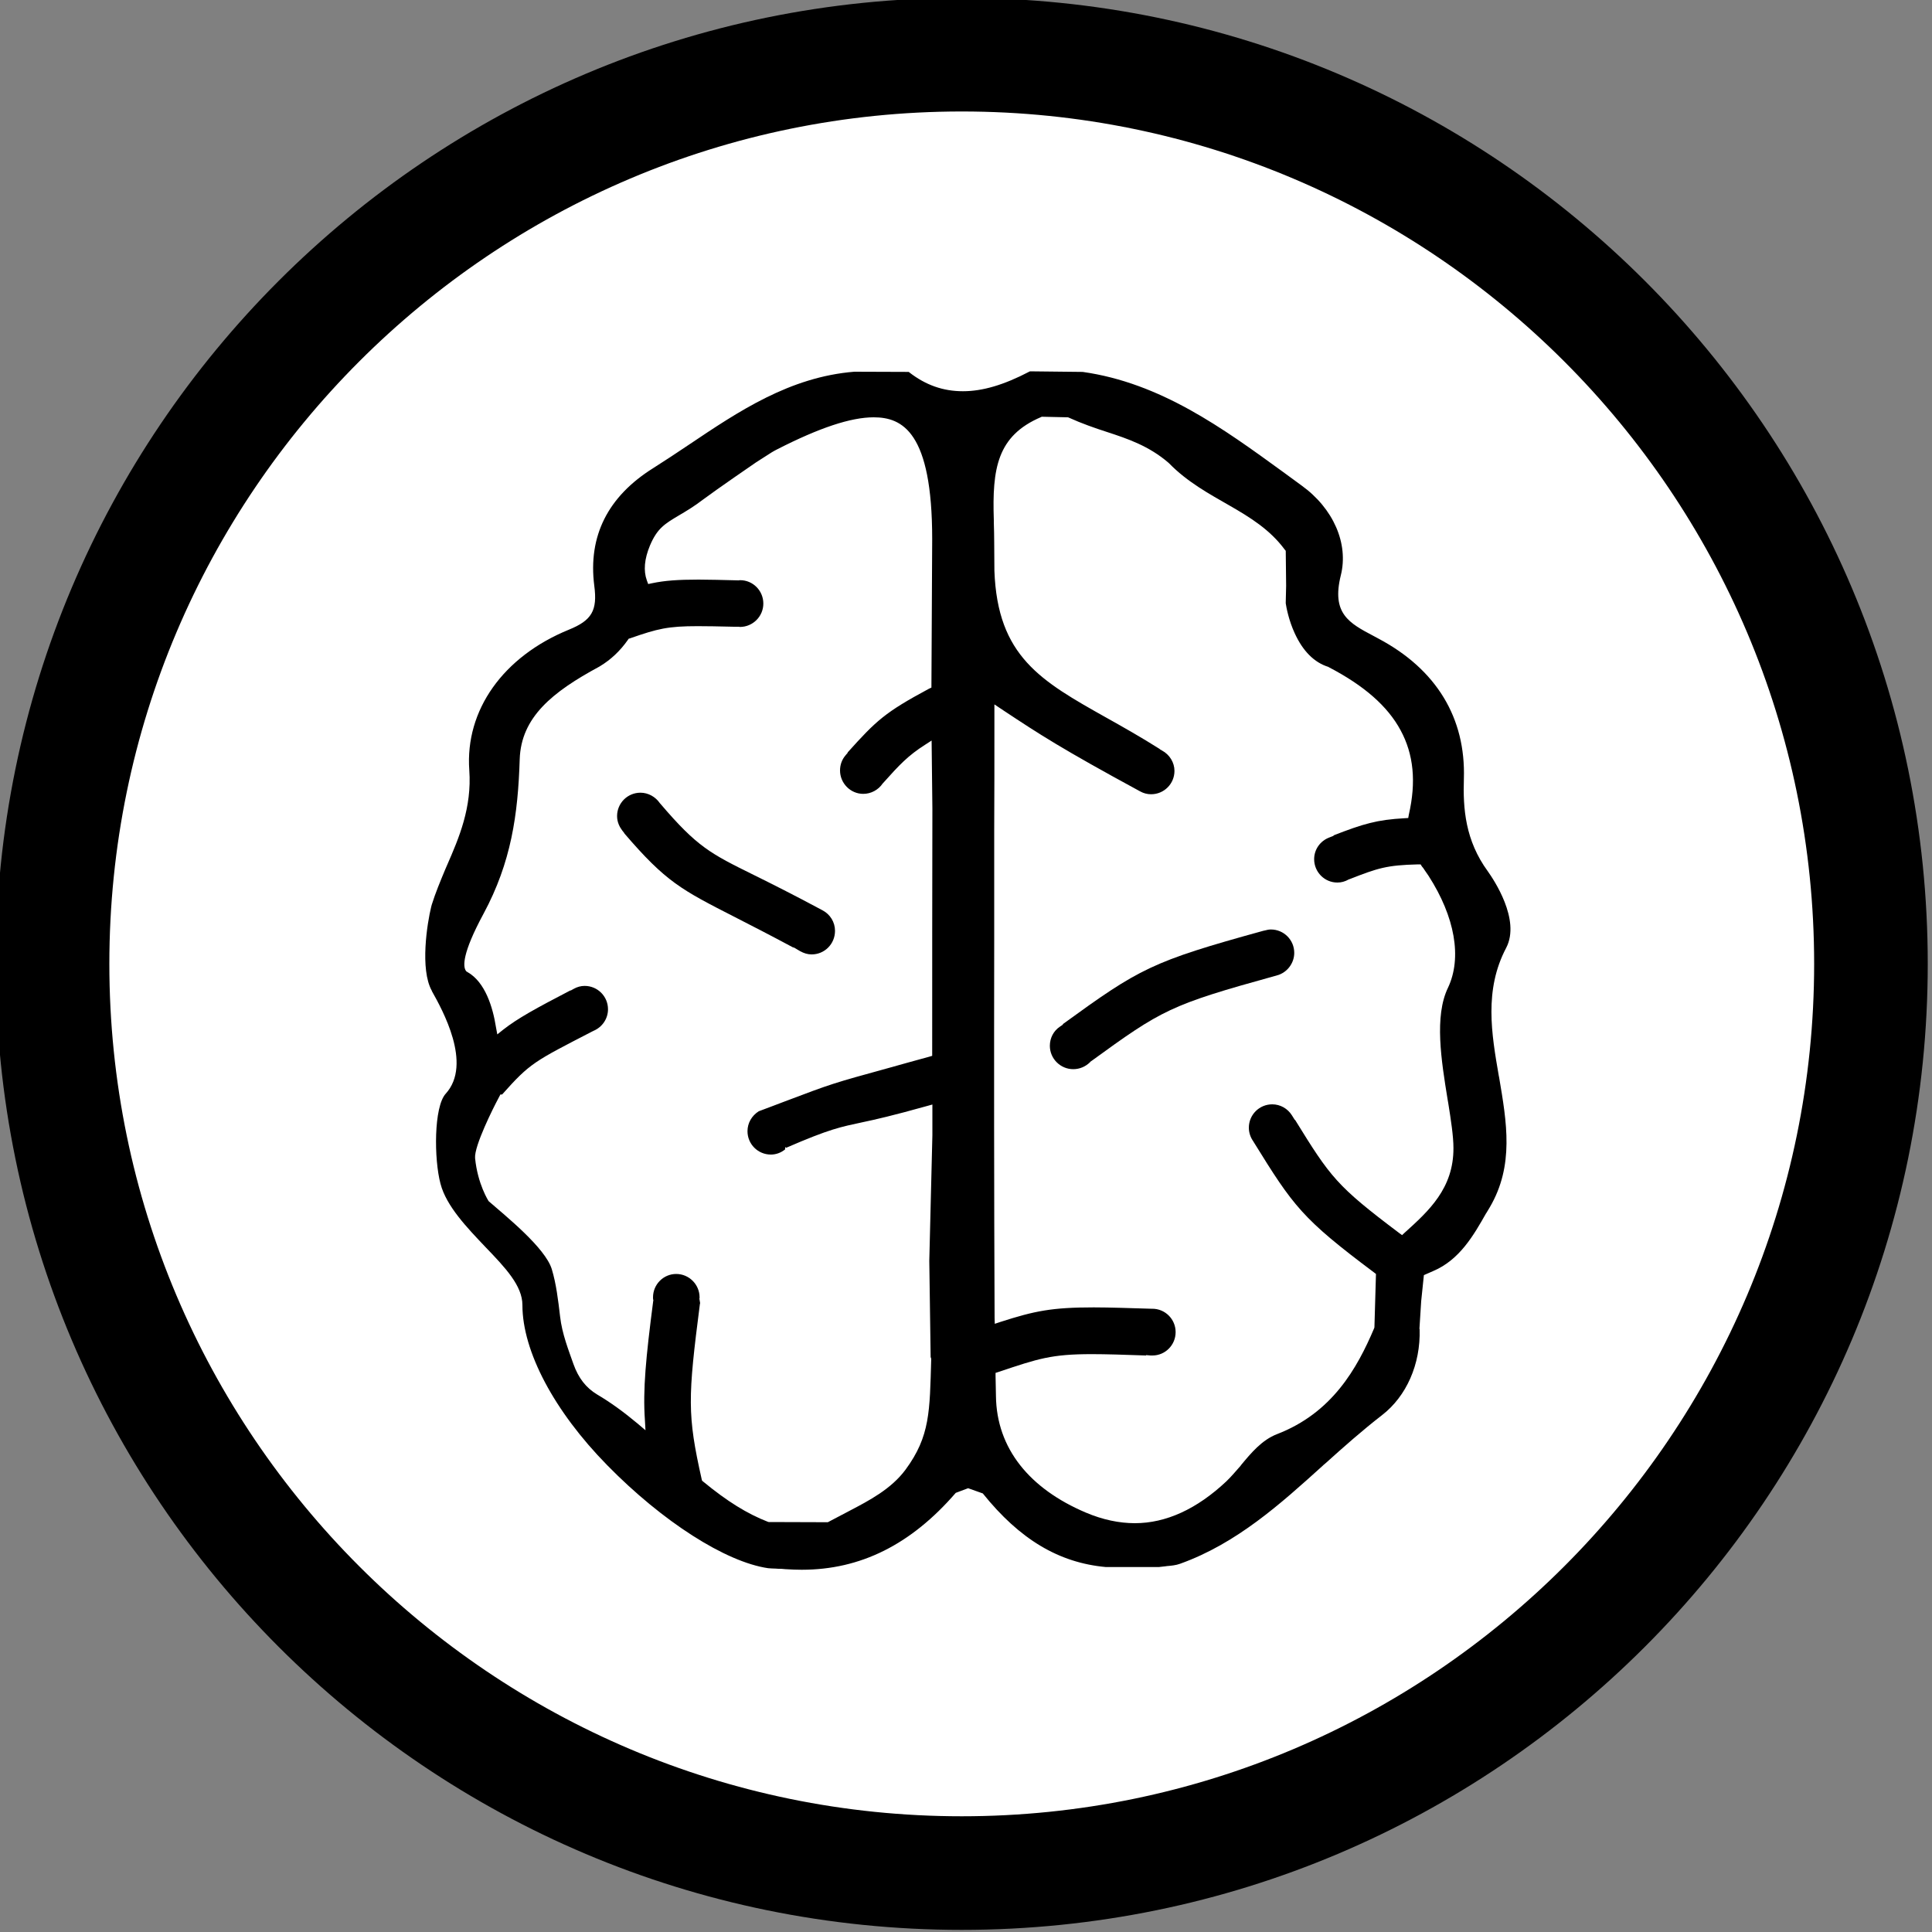
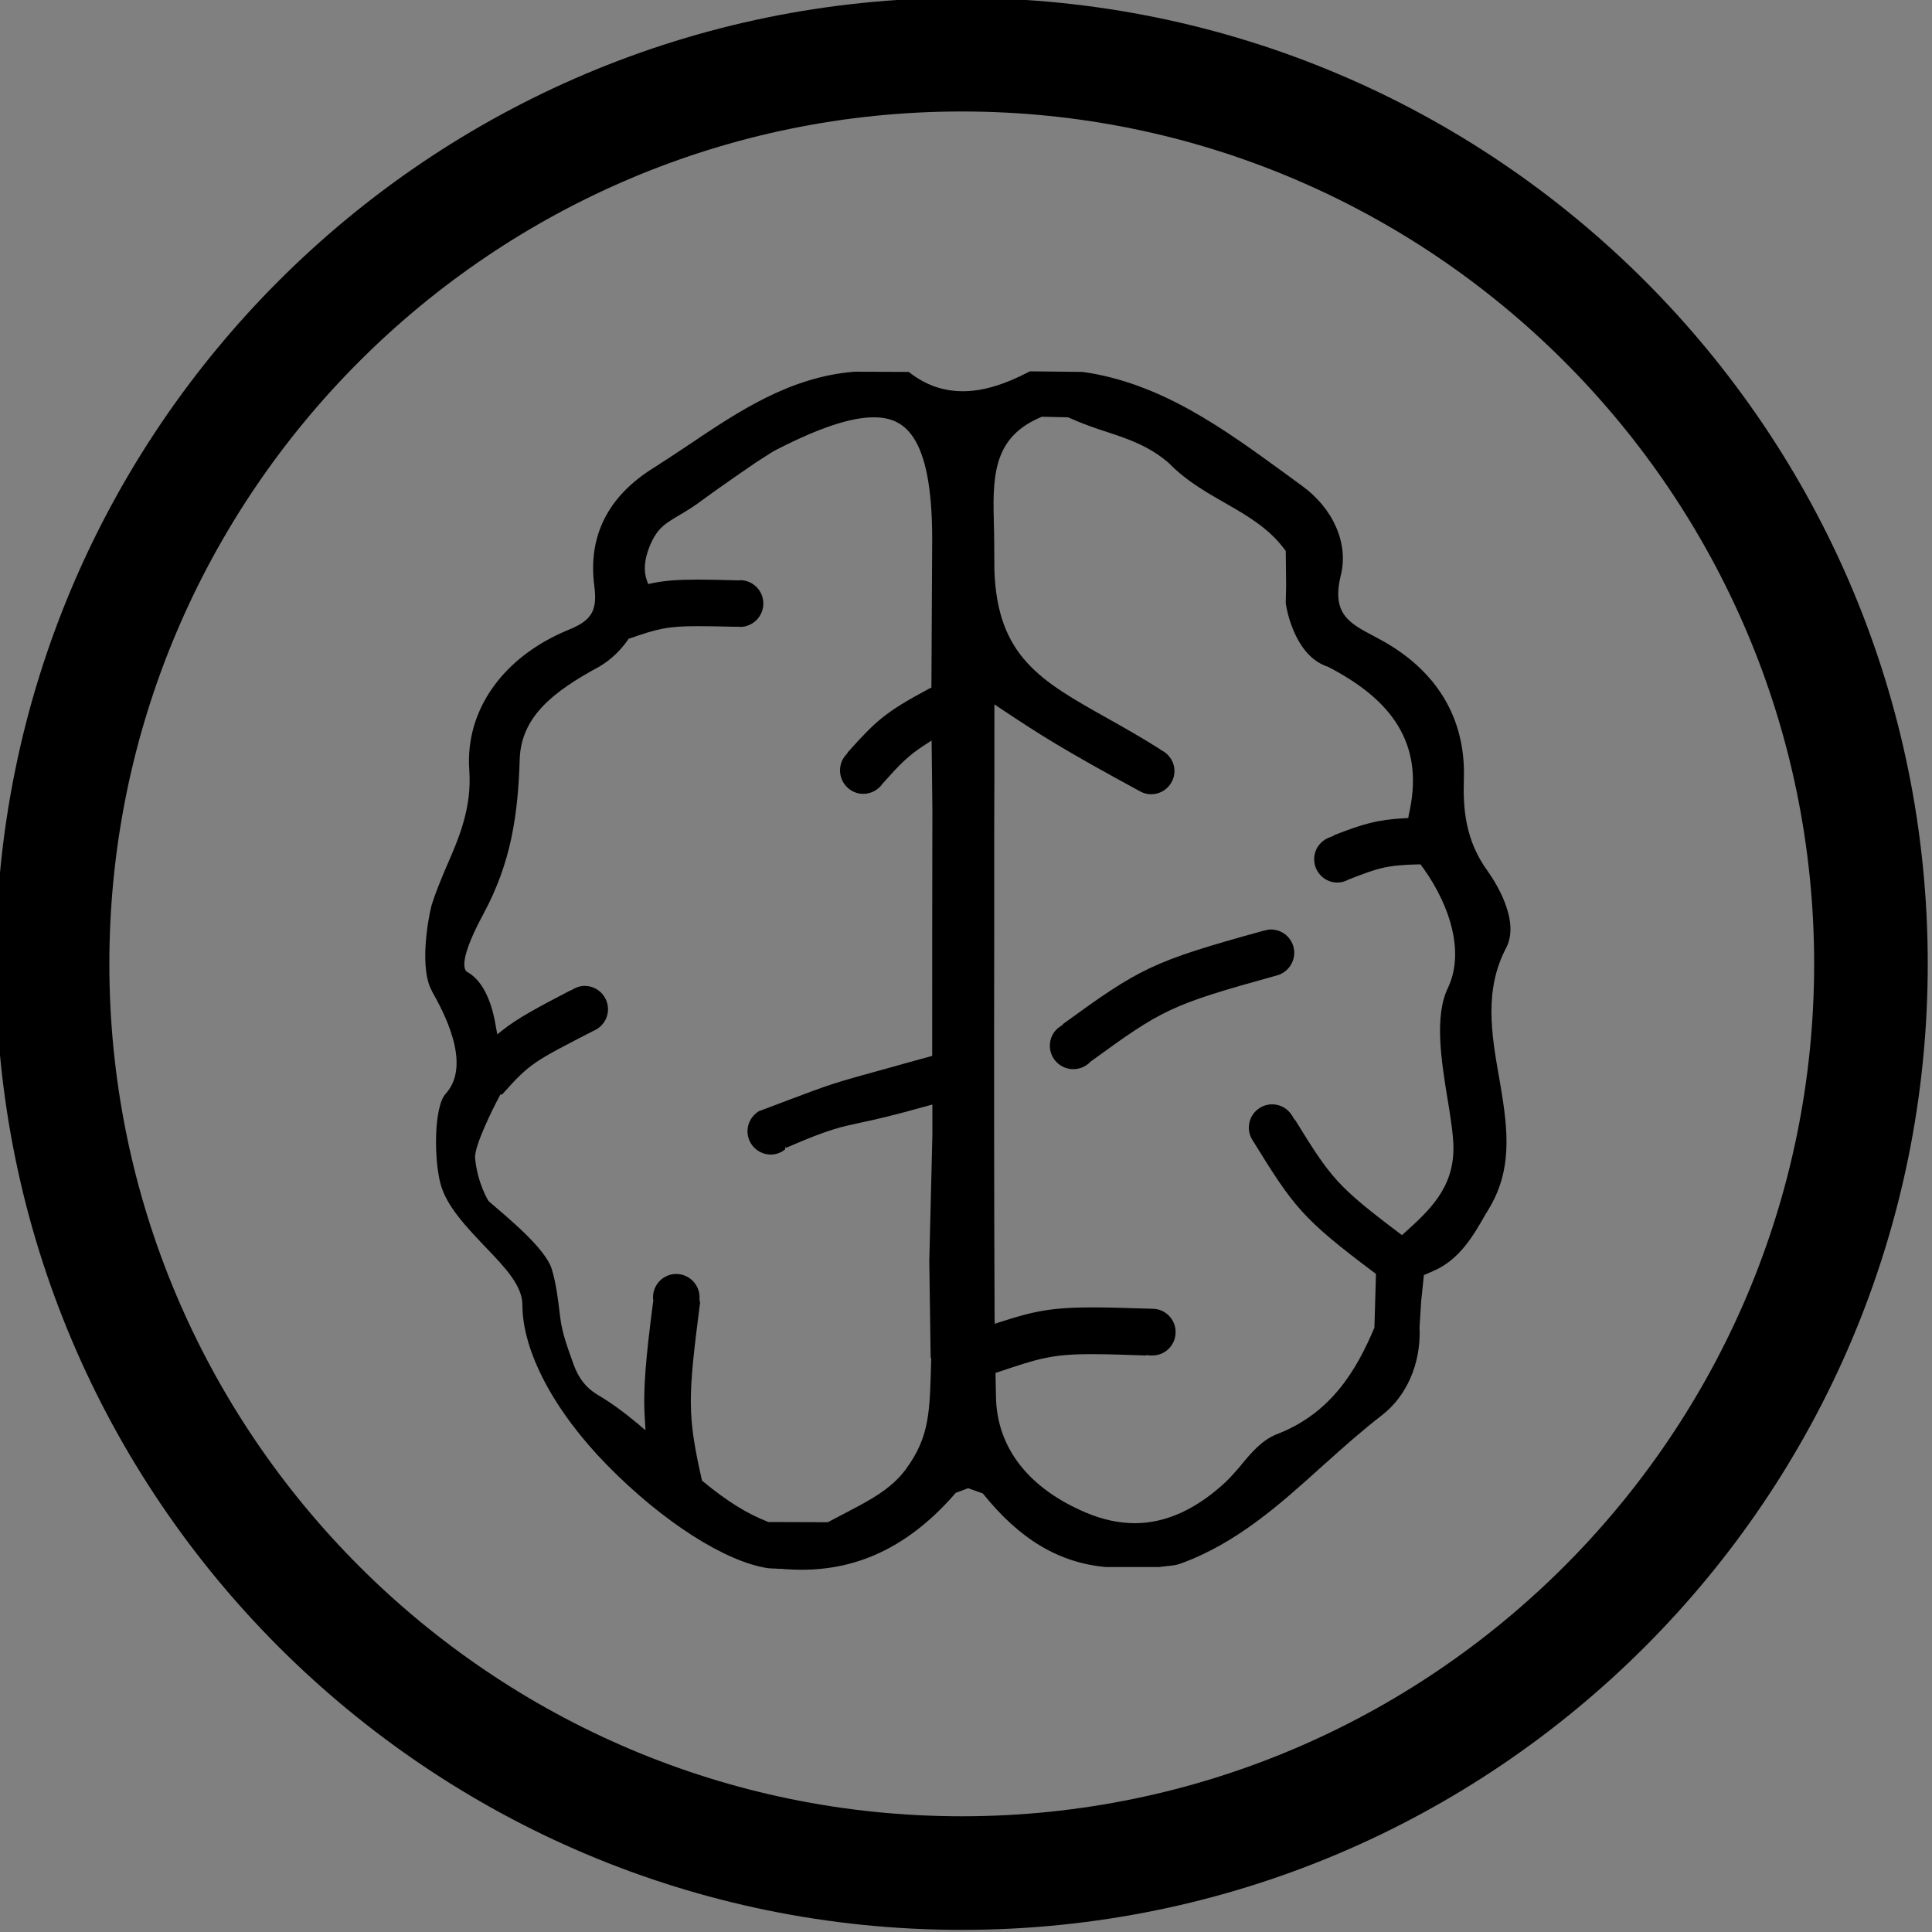
<svg xmlns="http://www.w3.org/2000/svg" xmlns:xlink="http://www.w3.org/1999/xlink" x="0px" y="0px" viewBox="0 0 1000 1000" style="enable-background:new 0 0 1000 1000;" xml:space="preserve">
  <rect x="0" y="0" width="1000" height="1000" fill="#808080" stroke="none" />
  <style type="text/css">	.st0{fill:#FFFFFF;}	.st1{clip-path:url(#SVGID_00000074435914018370377920000011258931510311154090_);}</style>
  <g id="Ebene_2">
-     <circle class="st0" cx="497.5" cy="499.6" r="464" />
-   </g>
+     </g>
  <g id="Ebene_1">
    <g>
      <defs>
        <rect id="SVGID_1_" x="-2.2" y="-1.1" width="1000" height="1000" />
      </defs>
      <clipPath id="SVGID_00000132064254676156717930000000656526553516653991_">
        <use xlink:href="#SVGID_1_" style="overflow:visible;" />
      </clipPath>
-       <path style="clip-path:url(#SVGID_00000132064254676156717930000000656526553516653991_);" d="M420.1,494c-2.1,0-4-0.6-6-1.7   l-3.4-2v0.2c-12.3-6.6-22.1-11.6-30.1-15.7c-28-14.3-35.9-18.3-57.5-43.5h0.1l-1.1-1.4c-1.2-1.6-2.7-4.1-2.7-7.5   c0-6.7,5.4-12.1,12.1-12.1c4,0,7.8,2.1,10.1,5.5l0.1,0.1l0.1,0.1c19.1,22.4,25.9,25.8,48.6,37c8.9,4.4,19.9,9.9,35.2,18.1   c4.1,2.1,6.6,6.2,6.6,10.7C432.2,488.6,426.8,494,420.1,494" />
      <path style="clip-path:url(#SVGID_00000132064254676156717930000000656526553516653991_);" d="M555.5,553.4   c-6.6,0-12.1-5.4-12.1-12.1c0-4,1.9-7.7,5.2-9.9l1.6-1.1l-0.1-0.2c39.8-28.9,46-32.4,103.7-48.3l0.9-0.2c1.1-0.3,2.1-0.5,3.1-0.5   c6.7,0,12.1,5.4,12.1,12.1c0,5.3-3.6,10.1-8.7,11.6c-0.3,0-0.5,0.1-0.6,0.2l-0.5,0.1c-54.6,15.1-58.6,17.5-95.5,44.3l-0.2,0.1   l-0.1,0.2C561.9,552.1,558.8,553.4,555.5,553.4" />
      <path style="clip-path:url(#SVGID_00000132064254676156717930000000656526553516653991_);" d="M749.3,569.2l0.3,1.7   c1.4,8.8,2.7,17.2,2.7,23.3c0.1,20.9-12.8,32.6-25.2,43.8l-1.4,1.3l-1.5-1.1c-32.4-24.4-35.5-28.8-53.9-58.6l-0.1,0.1l-1.5-2.4   c-2.2-3.5-6-5.7-10.2-5.7c-6.7,0-12.1,5.4-12.1,12.1c0,2.5,0.8,5,2.4,7.2v0.1l0.1,0.1c20.6,33.3,25,39.6,62.4,67.6l0.9,0.7   l-0.8,27.6l-0.1,0.4c-8.9,21-21.8,43.9-50.3,54.9c-7.8,3-13.4,9.7-18.7,16.1l-0.1,0.2c-2.4,2.7-4.8,5.6-7.4,8.1   c-15.3,14.4-31.3,21.7-47.4,21.7c-8.1,0-16.7-1.8-25.4-5.5c-29-12.3-46.2-33.1-46.5-60.4c0-1.7-0.1-3.4-0.1-5.2   c0-1.7-0.1-3.4-0.1-5.1v-1.6l1.6-0.5c20.5-6.9,27.4-9.2,48.2-9.2c7.4,0,16.8,0.3,28.1,0.7v-0.2l2.4,0.2c0.2,0,0.4,0,0.6,0   c0.1,0,0.2,0,0.3,0c6.6,0,12-5.4,12-12.1c0-6.7-5.4-12.1-12.1-12.1c-0.1,0-0.3,0-0.5,0h-0.1c-10.3-0.3-21.1-0.7-29.7-0.7   c-21.5,0-30.5,1.8-48.2,7.5l-3,1l-0.1-3.1c-0.3-66-0.3-132.2-0.2-196.4v-2.4v-53.5c0.1-17.8,0.1-35.7,0.1-53.5v-11.7l5.1,3.4   c18.3,12.1,29.4,19.4,70.3,41.6c1.8,1,3.7,1.5,5.7,1.5c6.7,0,12.1-5.4,12.1-12.1c0-4.3-2.5-8.4-6.4-10.5l-1.2-0.7v-0.1   c-9.8-6.2-19.2-11.5-27.6-16.2c-34-19.1-56.4-31.7-58-76.1l-0.1-14.4c0-3.5-0.1-7.1-0.2-10.6v-1.2c-0.9-26.7,1.7-43.6,24.4-53.3   l0.4-0.2l13.6,0.3l0.5,0.2c6.6,3,13.5,5.4,19.7,7.4c10.7,3.5,21.7,7.2,31.9,16l0.1,0.1l0.1,0.1c19.2,19.6,44.6,24,59.9,44.7   l0.5,0.6l0.2,18.1l-0.2,8.5v0.6c0.3,2,1.5,8.7,4.7,15.6c4.2,9.1,10,15,17.4,17.3l0.1,0.1l0.2,0.1c18.2,9.5,30.3,20.1,37,32.5   c6.8,12.5,8.2,26.8,4.3,43.8l-0.3,1.7l-1.7,0.1c-14.6,0.8-21.5,2.9-37,8.9l0.1,0.2l-2.3,0.9c-4.7,1.8-7.8,6.2-7.8,11.2   c0,6.7,5.4,12.1,12,12.1c2.1,0,3.9-0.5,5.9-1.6l0.1-0.1l0.2,0c14.8-5.8,19.3-7.3,35.6-7.7l1.3,0l0.7,1.1c0.2,0.2,0.3,0.4,0.5,0.6   l0.1,0.1l0.8,1.2c0.7,1,1.4,2,2,2.9c13.7,21.3,17.4,42.4,10.1,57.9C742.3,526,746,548.9,749.3,569.2 M468.7,760.7   c-7.5,10.1-18.9,16-29,21.3l-1.7,0.9c-2.7,1.4-5.3,2.8-8,4.2l-1.5,0.8l-30.6-0.1l-0.4-0.1c-10.8-4.2-21.1-10.6-33.5-20.8l-0.6-0.5   l-0.2-0.7c-7.5-33.4-7.2-42.1-0.9-91l0.1-0.1l-0.4-2.4c0.1-0.2,0.1-0.5,0.1-0.7c0-6.6-5.4-12.1-12.1-12.1c-6.6,0-12,5.4-12,12.1   c0,0.4,0,0.8,0.1,1.3l0.1,0.3l-0.1,0.3c-3.8,29.3-5.4,45.9-4.3,61.6l0.3,5.3l-4-3.4c-7.3-6.1-14.2-11.1-21-15.1   c-5.8-3.5-9.7-8.5-12.3-15.8c-2.4-6.9-5.9-15.6-6.9-24.6c-1-8.5-2-16.9-4.3-24.5c-3.4-11.1-24-27.6-32.7-35.2c0,0-5.7-8.8-7-22.3   c-0.5-6.3,9.7-26.5,11.8-30.4l1.3-2.5l0.9,0c14.5-16.3,16.4-17,47-32.8l0.1,0l0.1-0.1c4.6-1.9,7.6-6.3,7.6-11.2   c0-6.7-5.4-12.1-12.1-12.1c-1.9,0-3.8,0.5-5.6,1.5l-1.6,0.9l-0.1-0.1c-17.9,9.3-27.4,14.5-34.9,20.4l-3,2.4l-0.7-3.8   c-1.6-10.1-5.5-23.3-14.8-28.5l-0.5-0.3l-0.3-0.4c-1.4-2.1-2.1-8.6,9.2-29.5c14.3-26.6,17.8-51.2,18.7-79.9   c0.7-21.8,17-34.9,41.1-47.9l0.5-0.3c5.6-3.4,10.3-7.8,14.4-13.6l0.4-0.6l0.7-0.2c14.3-5,19.6-6.3,35-6.3c4.8,0,10.7,0.1,18.8,0.3   h2.3c0.3,0,0.5,0,0.7,0.1h0.1c6.6,0,12.1-5.4,12.1-12.1c0-6.7-5.4-12.1-12-12.1l-0.1,0c-0.2,0-0.4,0.1-0.7,0.1   c-8.4-0.2-15.1-0.4-20.7-0.4c-10.7,0-17.6,0.5-24.2,1.9l-1.9,0.4l-0.7-1.9c-1.8-5-1.3-11,1.6-18c3.8-9,7.7-11.3,15.3-15.8   c3.4-2,7.6-4.5,12.3-8.1c6.8-5.1,26.6-18.7,27.5-19.3l4.7-3c2.4-1.6,4.2-2.7,6-3.6c21.9-11.2,38.2-16.6,50-16.6   c14.9,0,30.3,7.6,30.3,63l-0.4,76.9l-1.3,0.6c-22.7,12.2-27.2,16.4-42.1,33l0.1,0.1l-1.1,1.3c-1.9,2.2-2.9,4.9-2.9,7.9   c0,6.6,5.4,12.1,12,12.1c4,0,7.8-2,10.1-5.4l0.1-0.1l0.1-0.1c8.4-9.4,12.9-14.2,21.7-19.8l3.4-2.2l0.4,35.2   c-0.1,42.1-0.1,83-0.1,126.2v1.8l-1.7,0.5c-8,2.2-14.6,4-20.2,5.6c-29.8,8.2-29.8,8.2-54.4,17.5c-3.8,1.5-8.3,3.1-13.5,5.1   c-3.6,2.3-5.8,6.1-5.8,10.3c0,6.7,5.4,12.1,12.1,12.1c2.6,0,5.2-0.9,7.4-2.7v-1.2l0.5,0.4c22.8-9.9,28.3-10.8,39.4-13.2   c6.7-1.4,15.9-3.5,33.4-8.4l2.9-0.8v15.9l-1.6,65l0.7,49.8l0.3,0.9C481.2,730.5,481.5,743.3,468.7,760.7 M775.8,557   c-3.8-21.9-7.7-44.6,3.8-66.4c7.6-14.6-6.6-35.5-9.5-39.6c-11.7-16-12.9-32.5-12.4-47.9c1-31.5-14.2-56.6-44.1-72.5l-2.6-1.4   c-12.7-6.7-21.9-11.6-17-31.4c4.1-16.4-3.8-34.6-20.3-46.5l-9.7-7.1c-31.1-22.6-63.3-46-103.6-51.7h-0.1l-27.2-0.3l-0.2,0.1   c-13.4,7-24.4,10.2-34.5,10.2c-10.3,0-19.3-3.2-27.8-9.8l-0.2-0.2l-28.2-0.1c-33.4,2.7-59.9,20.5-85.5,37.7   c-6.4,4.3-12.3,8.2-18.6,12.2c-23.5,14.7-33.8,35.2-30.5,60.9c1.7,12.8-1.3,17.9-13.1,22.7c-34.1,13.9-53.8,41.7-51.6,72.7   c1.4,19.5-5.4,35.2-11.4,49l-1,2.3c-2.5,6-5.1,12.2-7,18.3l-0.3,1.1c-2.1,8.5-5.9,32.4,0.3,43.5l0.1,0.3c5.2,9.3,21.1,37.6,7.1,53   c-6.2,6.8-6.1,33.9-2.7,46.6c3,11.6,13.8,22.8,23.3,32.8c10.3,10.7,19.1,20,19.1,30c0,23.9,16.4,54.9,43.9,82.9   c28.6,29.2,61.3,50.1,83.3,53.3c1.3,0.1,2.7,0.2,3.8,0.2l1.5,0.1c0.9,0,2.1,0,3.6,0.2c3.2,0.2,6,0.3,8.5,0.3   c30.4,0,56.5-13,79.7-39.8l6.4-2.4l7.6,2.7c19.1,23.8,39.4,35.9,63.7,38.1h0.3h27.1c1.1-0.1,2.3-0.3,3.5-0.4l0.7-0.1   c2.3-0.2,4.6-0.4,6.8-1.2c29.3-10.5,52-31,73.9-50.8l0.3-0.3l1.3-1.1c9.1-8.2,18.8-16.8,29-24.7c12.7-9.8,20-26.4,19.5-44.4   l-0.1-0.4l0.9-14.2L737,660l4.8-2.1c13.7-5.8,21-18.6,27.4-29.9l0.1-0.1l1.8-3c12.7-21.7,8.8-43.9,4.8-67.5L775.8,557z" />
      <path style="clip-path:url(#SVGID_00000132064254676156717930000000656526553516653991_);" d="M497.8-1.1   c-276.1,0-500,223.9-500,500c0,276.1,223.9,500,500,500s500-223.9,500-500C997.8,222.8,774-1.1,497.8-1.1 M497.8,57.7   C741.1,57.7,939,255.6,939,498.9c0,243.3-197.9,441.2-441.2,441.2S56.6,742.2,56.6,498.9C56.6,255.6,254.5,57.7,497.8,57.7" />
    </g>
  </g>
</svg>